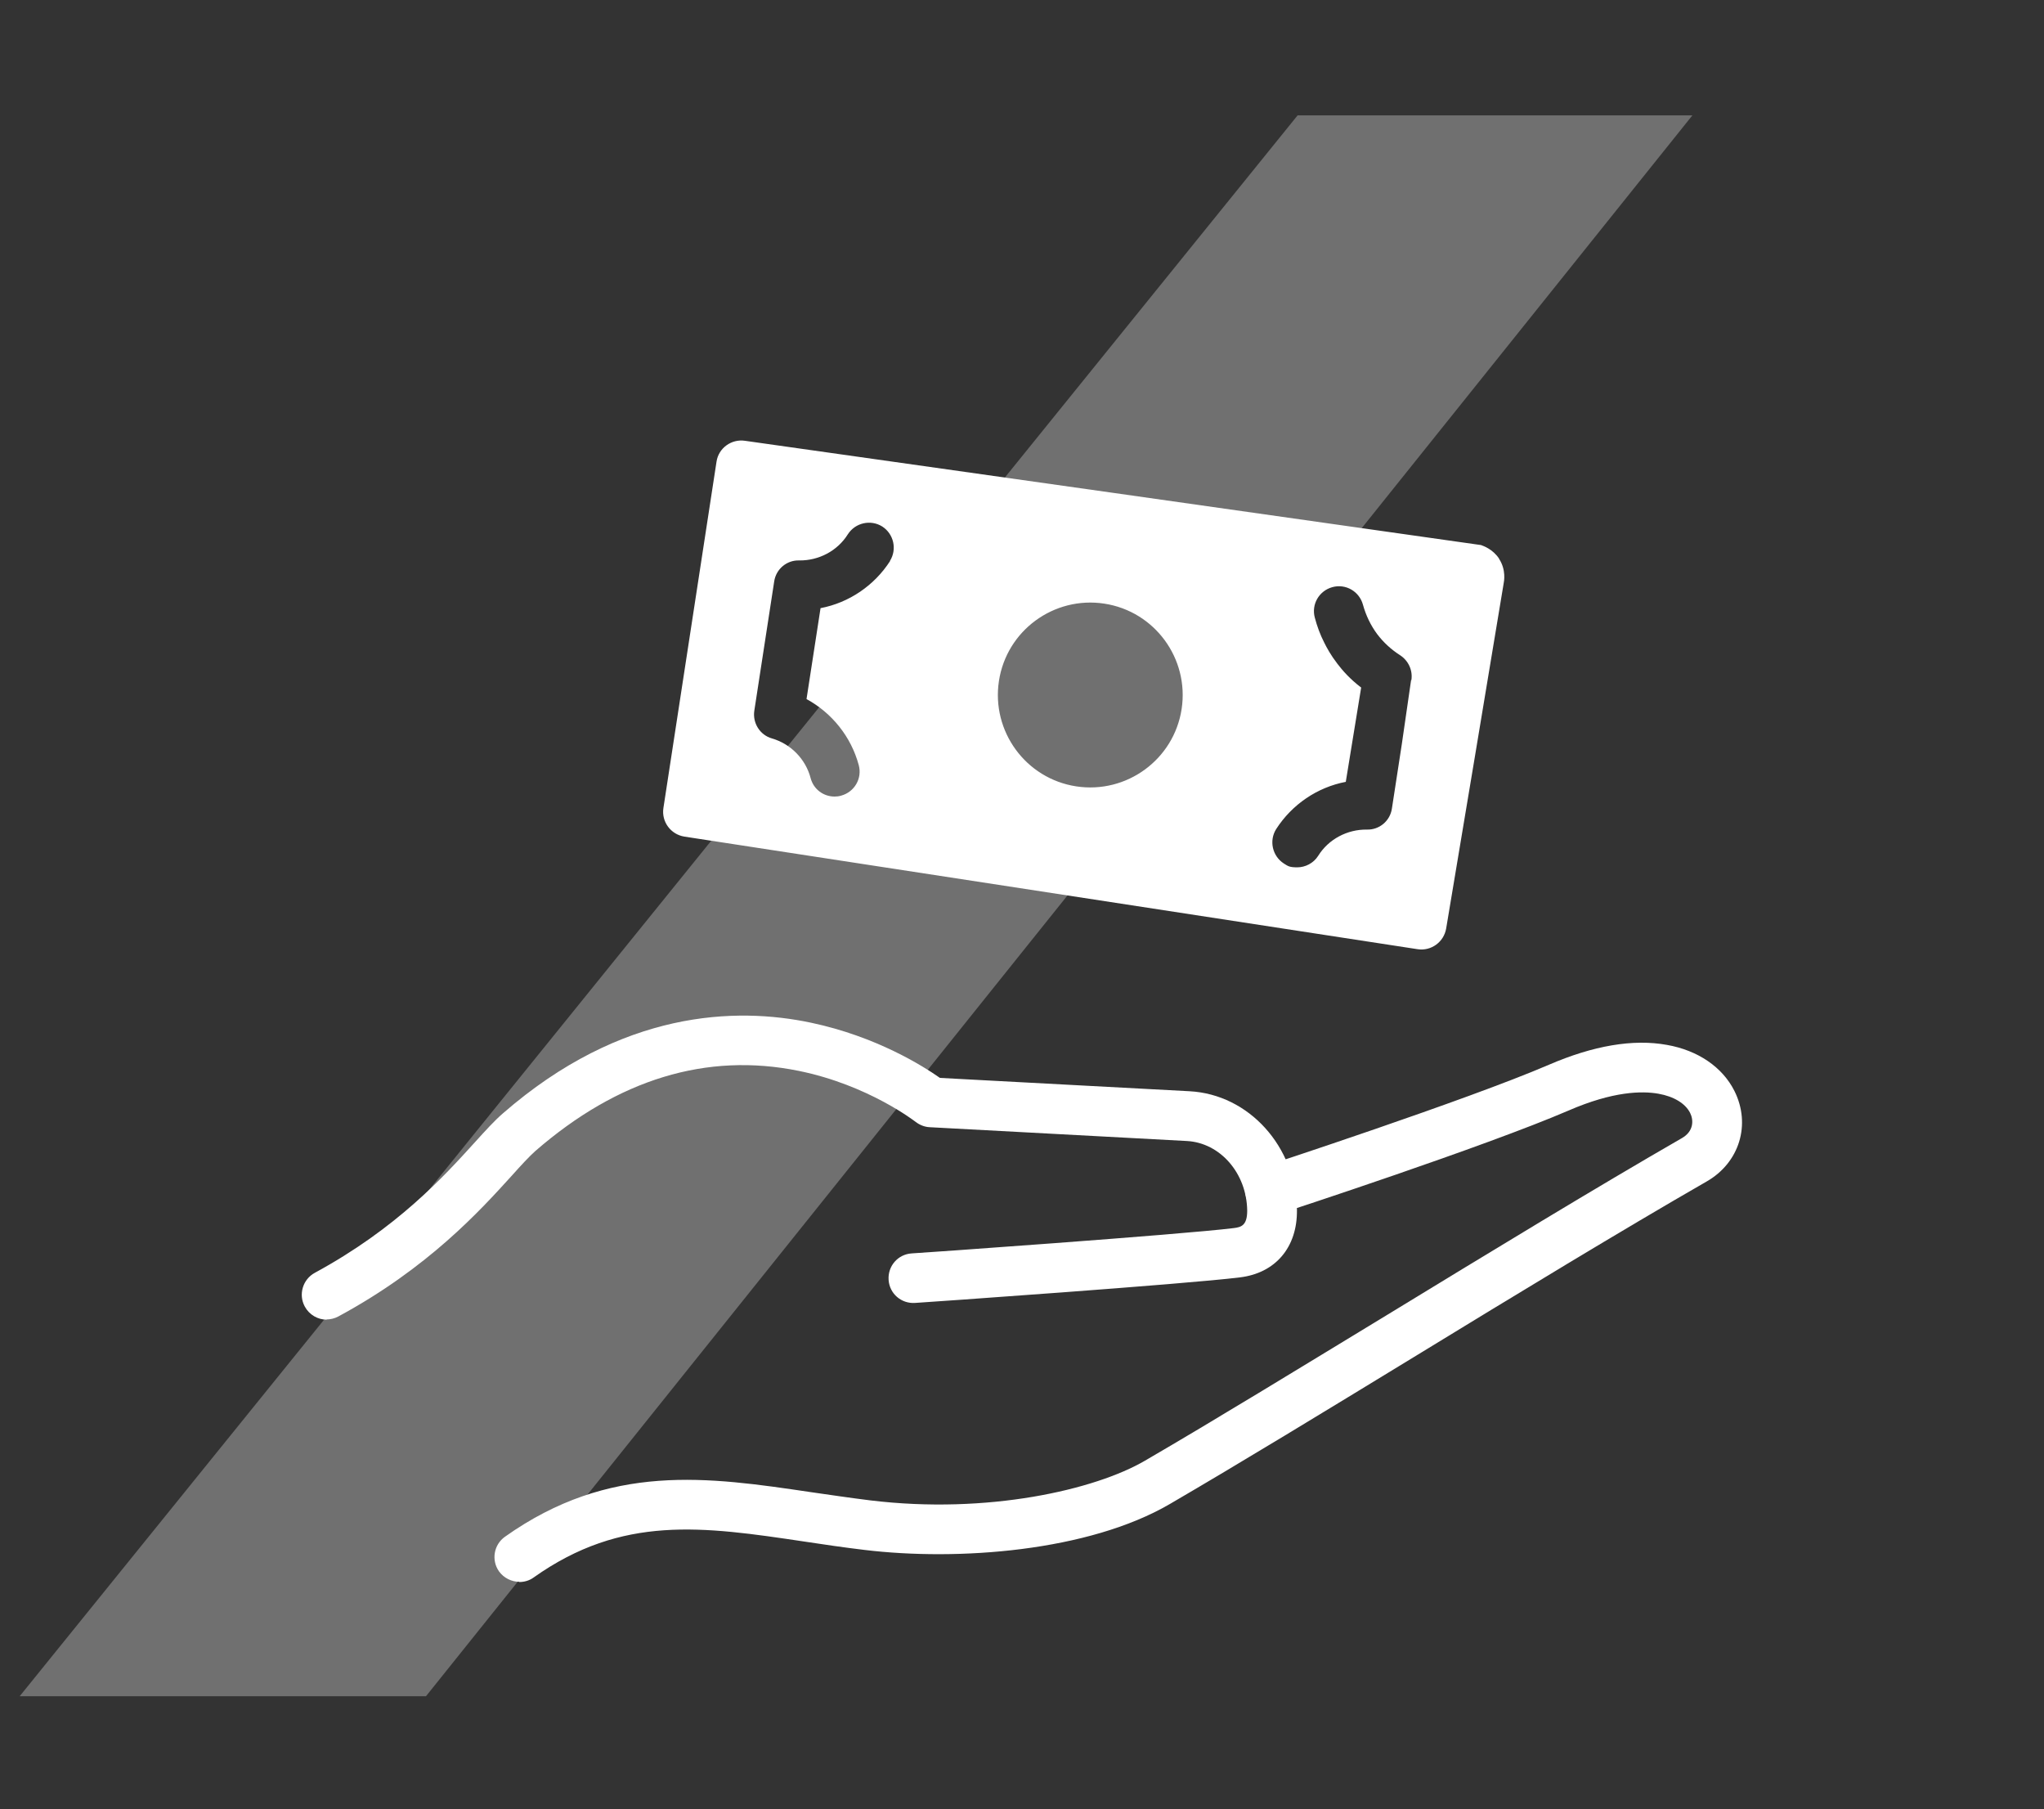
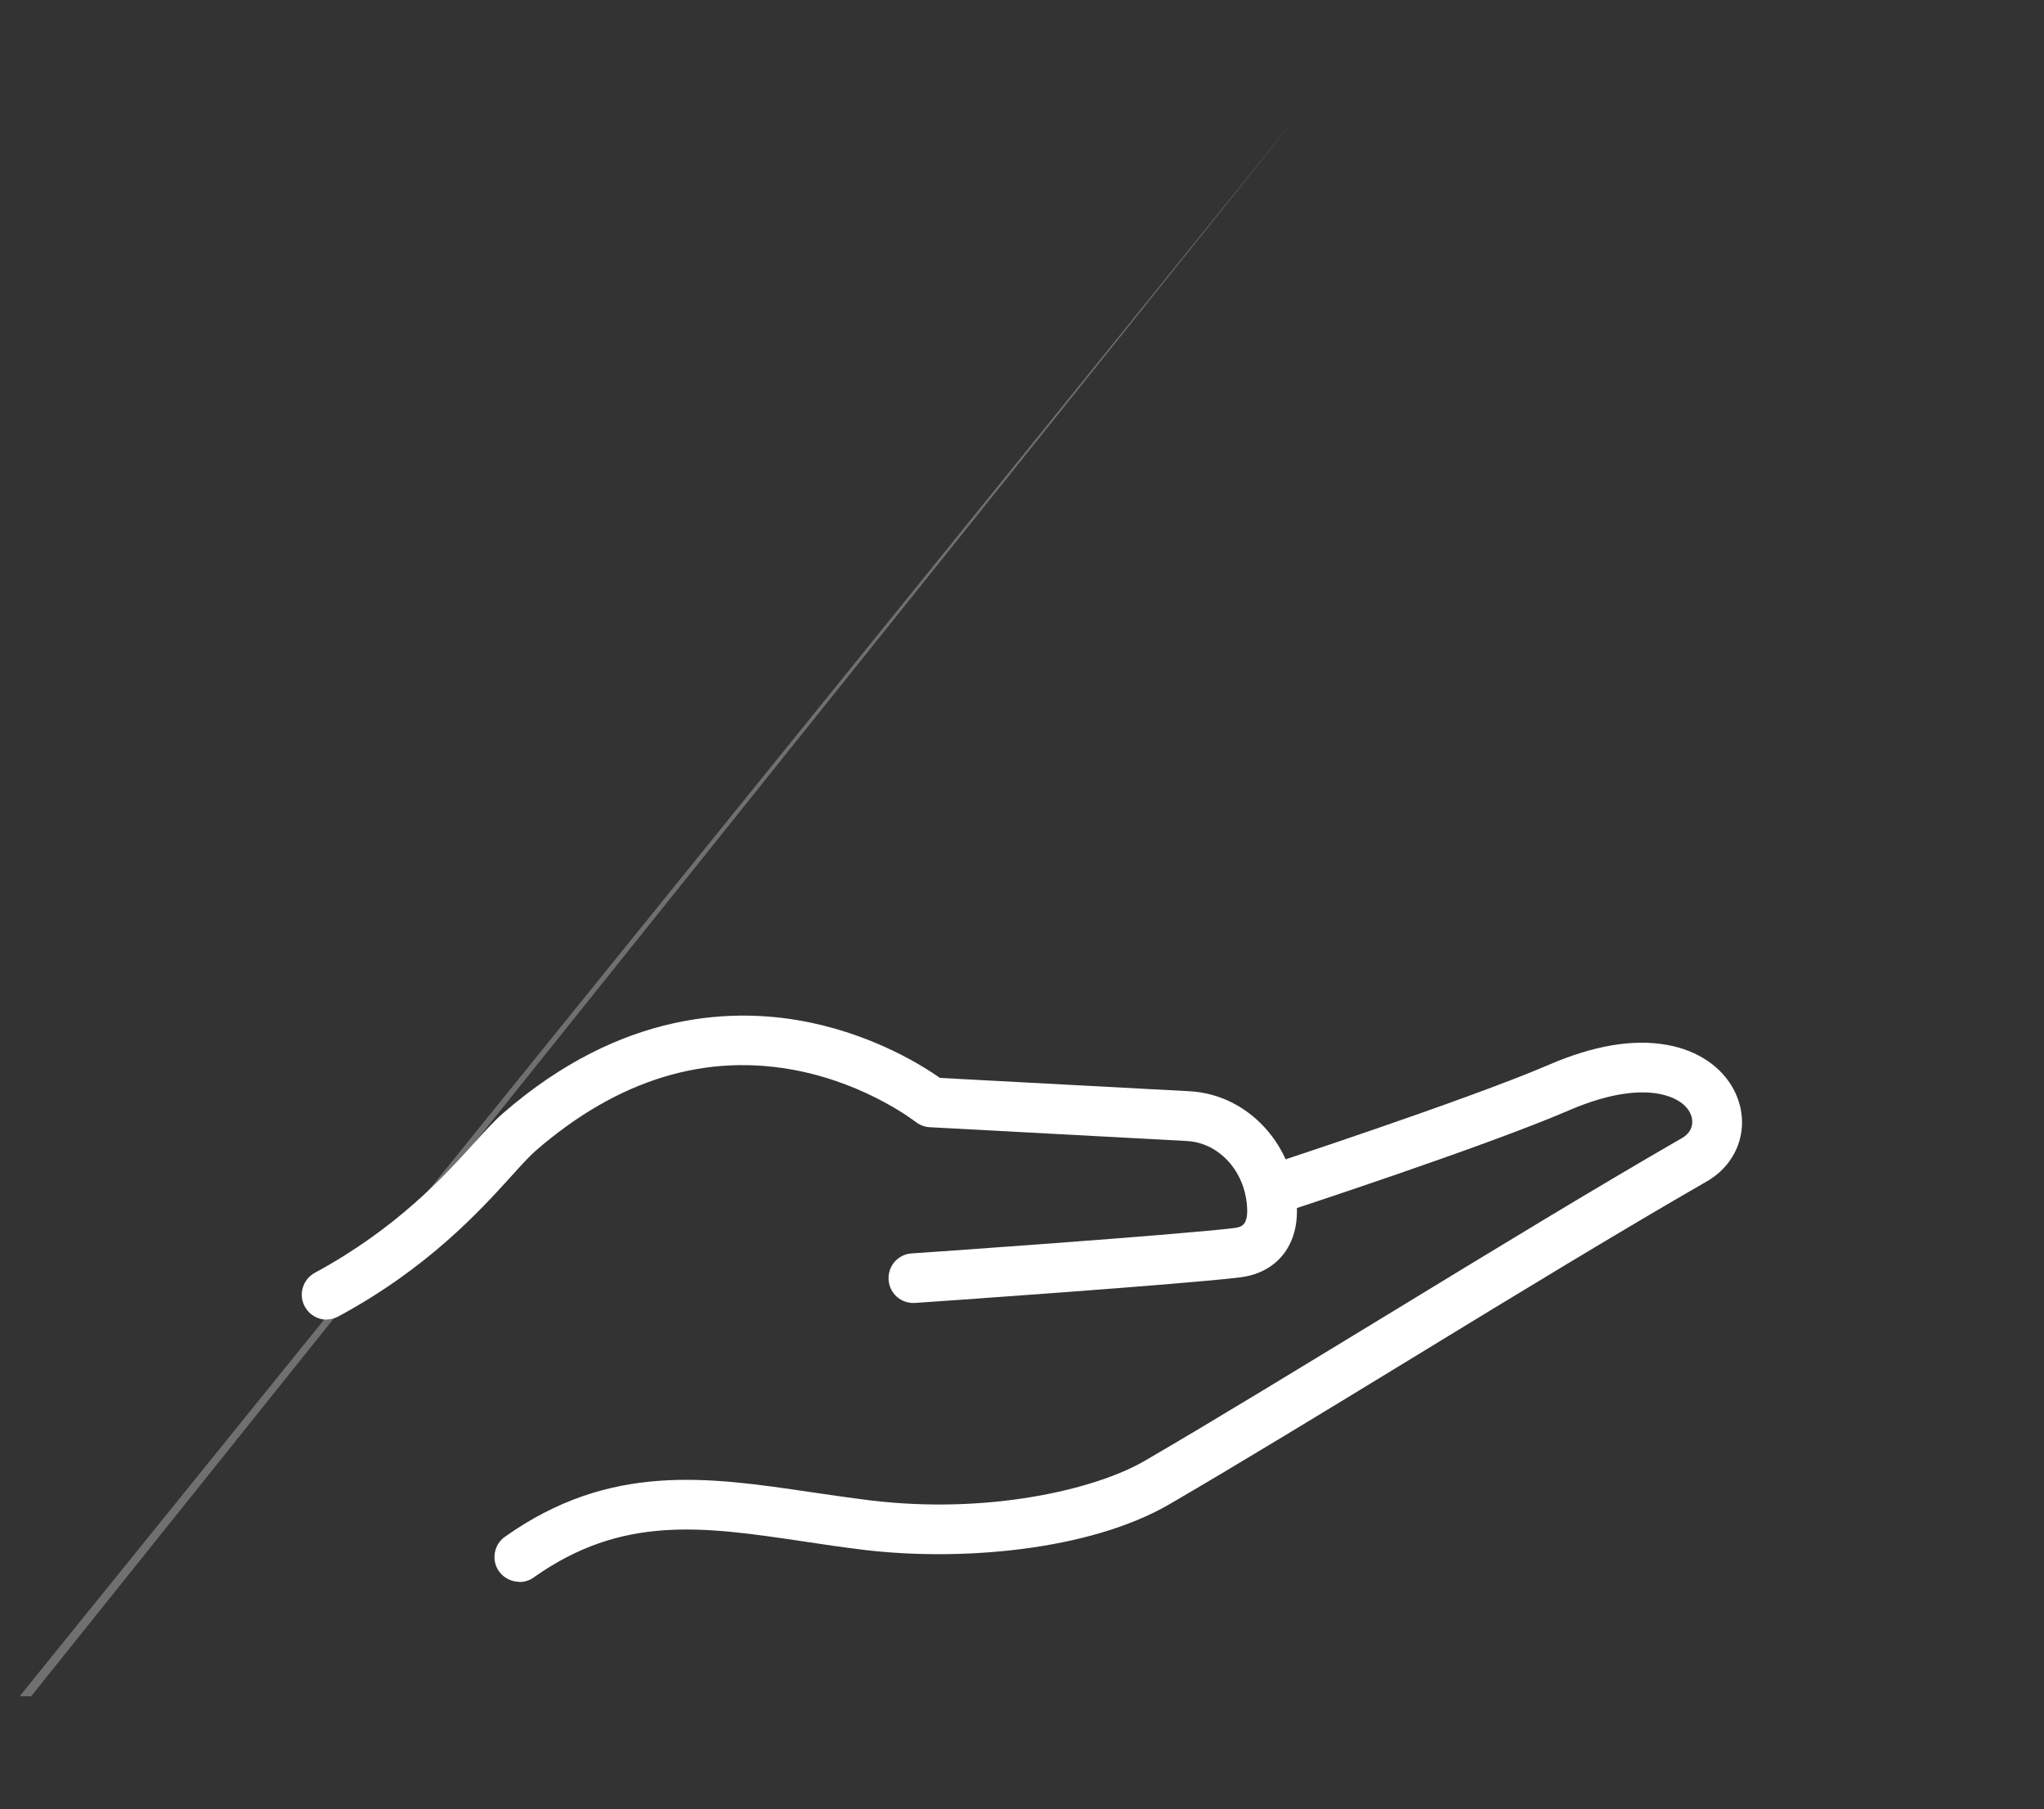
<svg xmlns="http://www.w3.org/2000/svg" id="Ebene_1" version="1.1" viewBox="0 0 904 800">
  <rect x="0" y="0" width="904" height="800" fill="#333333" stroke="none" />
  <defs>
    <style>
      .st0 {
        opacity: .3;
      }

      .st0, .st1 {
        fill: #fff;
      }
    </style>
  </defs>
-   <path id="Pfad_102533" class="st0" d="M573.9,51L8.7,750h179.7L748.5,51h-174.6Z" />
+   <path id="Pfad_102533" class="st0" d="M573.9,51L8.7,750h179.7h-174.6Z" />
  <g>
    <path class="st1" d="M229.7,699.4c-3.4,0-6.8-1.6-9-4.6-3.5-5-2.3-11.8,2.6-15.3,46.4-32.9,89.7-26.5,135.6-19.7,8.4,1.2,17.1,2.5,26,3.6,52,6.3,99.4-4.7,121.4-17.5,30.8-17.9,68-40.7,107.5-64.7,45.4-27.7,92.4-56.3,130.1-78,5.2-3,5.2-7.9,3.6-11.1-2.1-4.2-7.2-7.3-14-8.5-7.3-1.3-20.1-1.1-39.7,7.4-37.4,16.1-124.9,44.7-128.6,45.9-5.8,1.9-12-1.3-13.9-7-1.9-5.8,1.3-12,7-13.9.9-.3,90.2-29.5,126.7-45.2,19.7-8.5,37.3-11.5,52.2-8.8,13.7,2.4,24.6,9.8,29.9,20.4,7.4,14.8,2.2,31.7-12.3,40-37.4,21.5-84.3,50-129.6,77.7-39.5,24.1-76.9,46.9-107.8,64.9-36,21-93.7,25.3-135.1,20.3-9.2-1.1-18-2.4-26.6-3.7-44.9-6.7-80.5-11.9-119.7,15.9-1.9,1.4-4.2,2-6.4,2Z" />
    <path class="st1" d="M144.5,583.5c-3.9,0-7.7-2.1-9.7-5.8-2.9-5.3-.9-12,4.4-14.9,36.3-19.7,57-42.5,70.7-57.6,4.9-5.4,8.8-9.7,12.5-12.9,52.6-45.8,103.2-47.1,136.3-40.1,28.9,6.1,49.6,19.2,57,24.4l110.4,5.9c26.3,1.4,47.1,24.5,47.5,52.5.2,16.5-9.5,27.9-25.2,29.8-23.9,3-138.8,11-143.7,11.3-6.1.4-11.3-4.1-11.7-10.2-.4-6.1,4.1-11.3,10.2-11.7,1.2,0,119.2-8.3,142.5-11.2,3.4-.4,5.9-1.3,5.9-7.7-.2-16.5-11.9-30-26.7-30.8l-113.7-6.1c-2.3-.1-4.5-1-6.3-2.4-.2-.1-20.7-16.2-51.6-22.5-40.8-8.3-80,3.7-116.5,35.4-2.7,2.4-6.4,6.4-10.6,11.1-13.8,15.2-36.9,40.7-76.6,62.1-1.7.9-3.5,1.3-5.2,1.3Z" />
  </g>
-   <path class="st1" d="M663,247c-2.8-4.2-6.9-5.6-8-6-108.5-15.4-217-30.8-325.5-46.1-6-.9-11.7,3.2-12.6,9.2l-23.5,153.2c-.9,6,3.2,11.6,9.2,12.6l324.4,49.8c6,.9,11.6-3.2,12.6-9.2,8.5-50.8,17-101.6,25.4-152.4.2-1,1.2-6.1-2-11ZM393.7,248c-7,10.9-18.2,18.5-30.8,20.9l-3.1,20.1-3.1,20.1c11.2,6.1,19.7,16.6,23.1,29.2,1.6,5.9-1.9,11.9-7.8,13.5-1,.3-1.9.4-2.9.4-4.9,0-9.3-3.2-10.6-8.2-2.2-8.4-8.8-15.1-17.1-17.5-5.3-1.5-8.6-6.8-7.8-12.2l4.4-28.6,4.4-28.6c.8-5.5,5.6-9.5,11.1-9.3,8.6.1,16.9-4.2,21.5-11.6,3.3-5.1,10.1-6.6,15.2-3.4,5.1,3.3,6.6,10.1,3.4,15.2ZM522.6,313.5c-3.4,22.3-24.3,37.6-46.6,34.2-22.3-3.4-37.6-24.3-34.2-46.6s24.3-37.6,46.6-34.2c22.3,3.4,37.6,24.3,34.2,46.6ZM624.1,300.6c-1.4,9.4-2.7,18.9-4.1,28.3l-4.4,28.6c-.8,5.5-5.6,9.5-11.1,9.3-8.6-.1-16.9,4.2-21.5,11.6-2.1,3.3-5.7,5.1-9.3,5.1s-4.1-.6-5.9-1.7c-5.1-3.3-6.6-10.1-3.4-15.2,7-10.9,18.2-18.5,30.8-20.9,2.3-13.9,4.5-27.8,6.8-41.7-4.9-3.7-8.3-7.6-10.5-10.5-3-3.9-4.7-7.1-5.8-9.3-1.8-3.5-3.2-7.3-4.2-11.1-1.6-5.9,1.9-11.9,7.8-13.5,5.9-1.6,11.9,1.9,13.5,7.8,1.3,4.7,3.4,9.1,6.3,13,2.8,3.7,6.2,6.8,10.1,9.3,3.7,2.4,5.7,6.7,5,11.1Z" />
</svg>